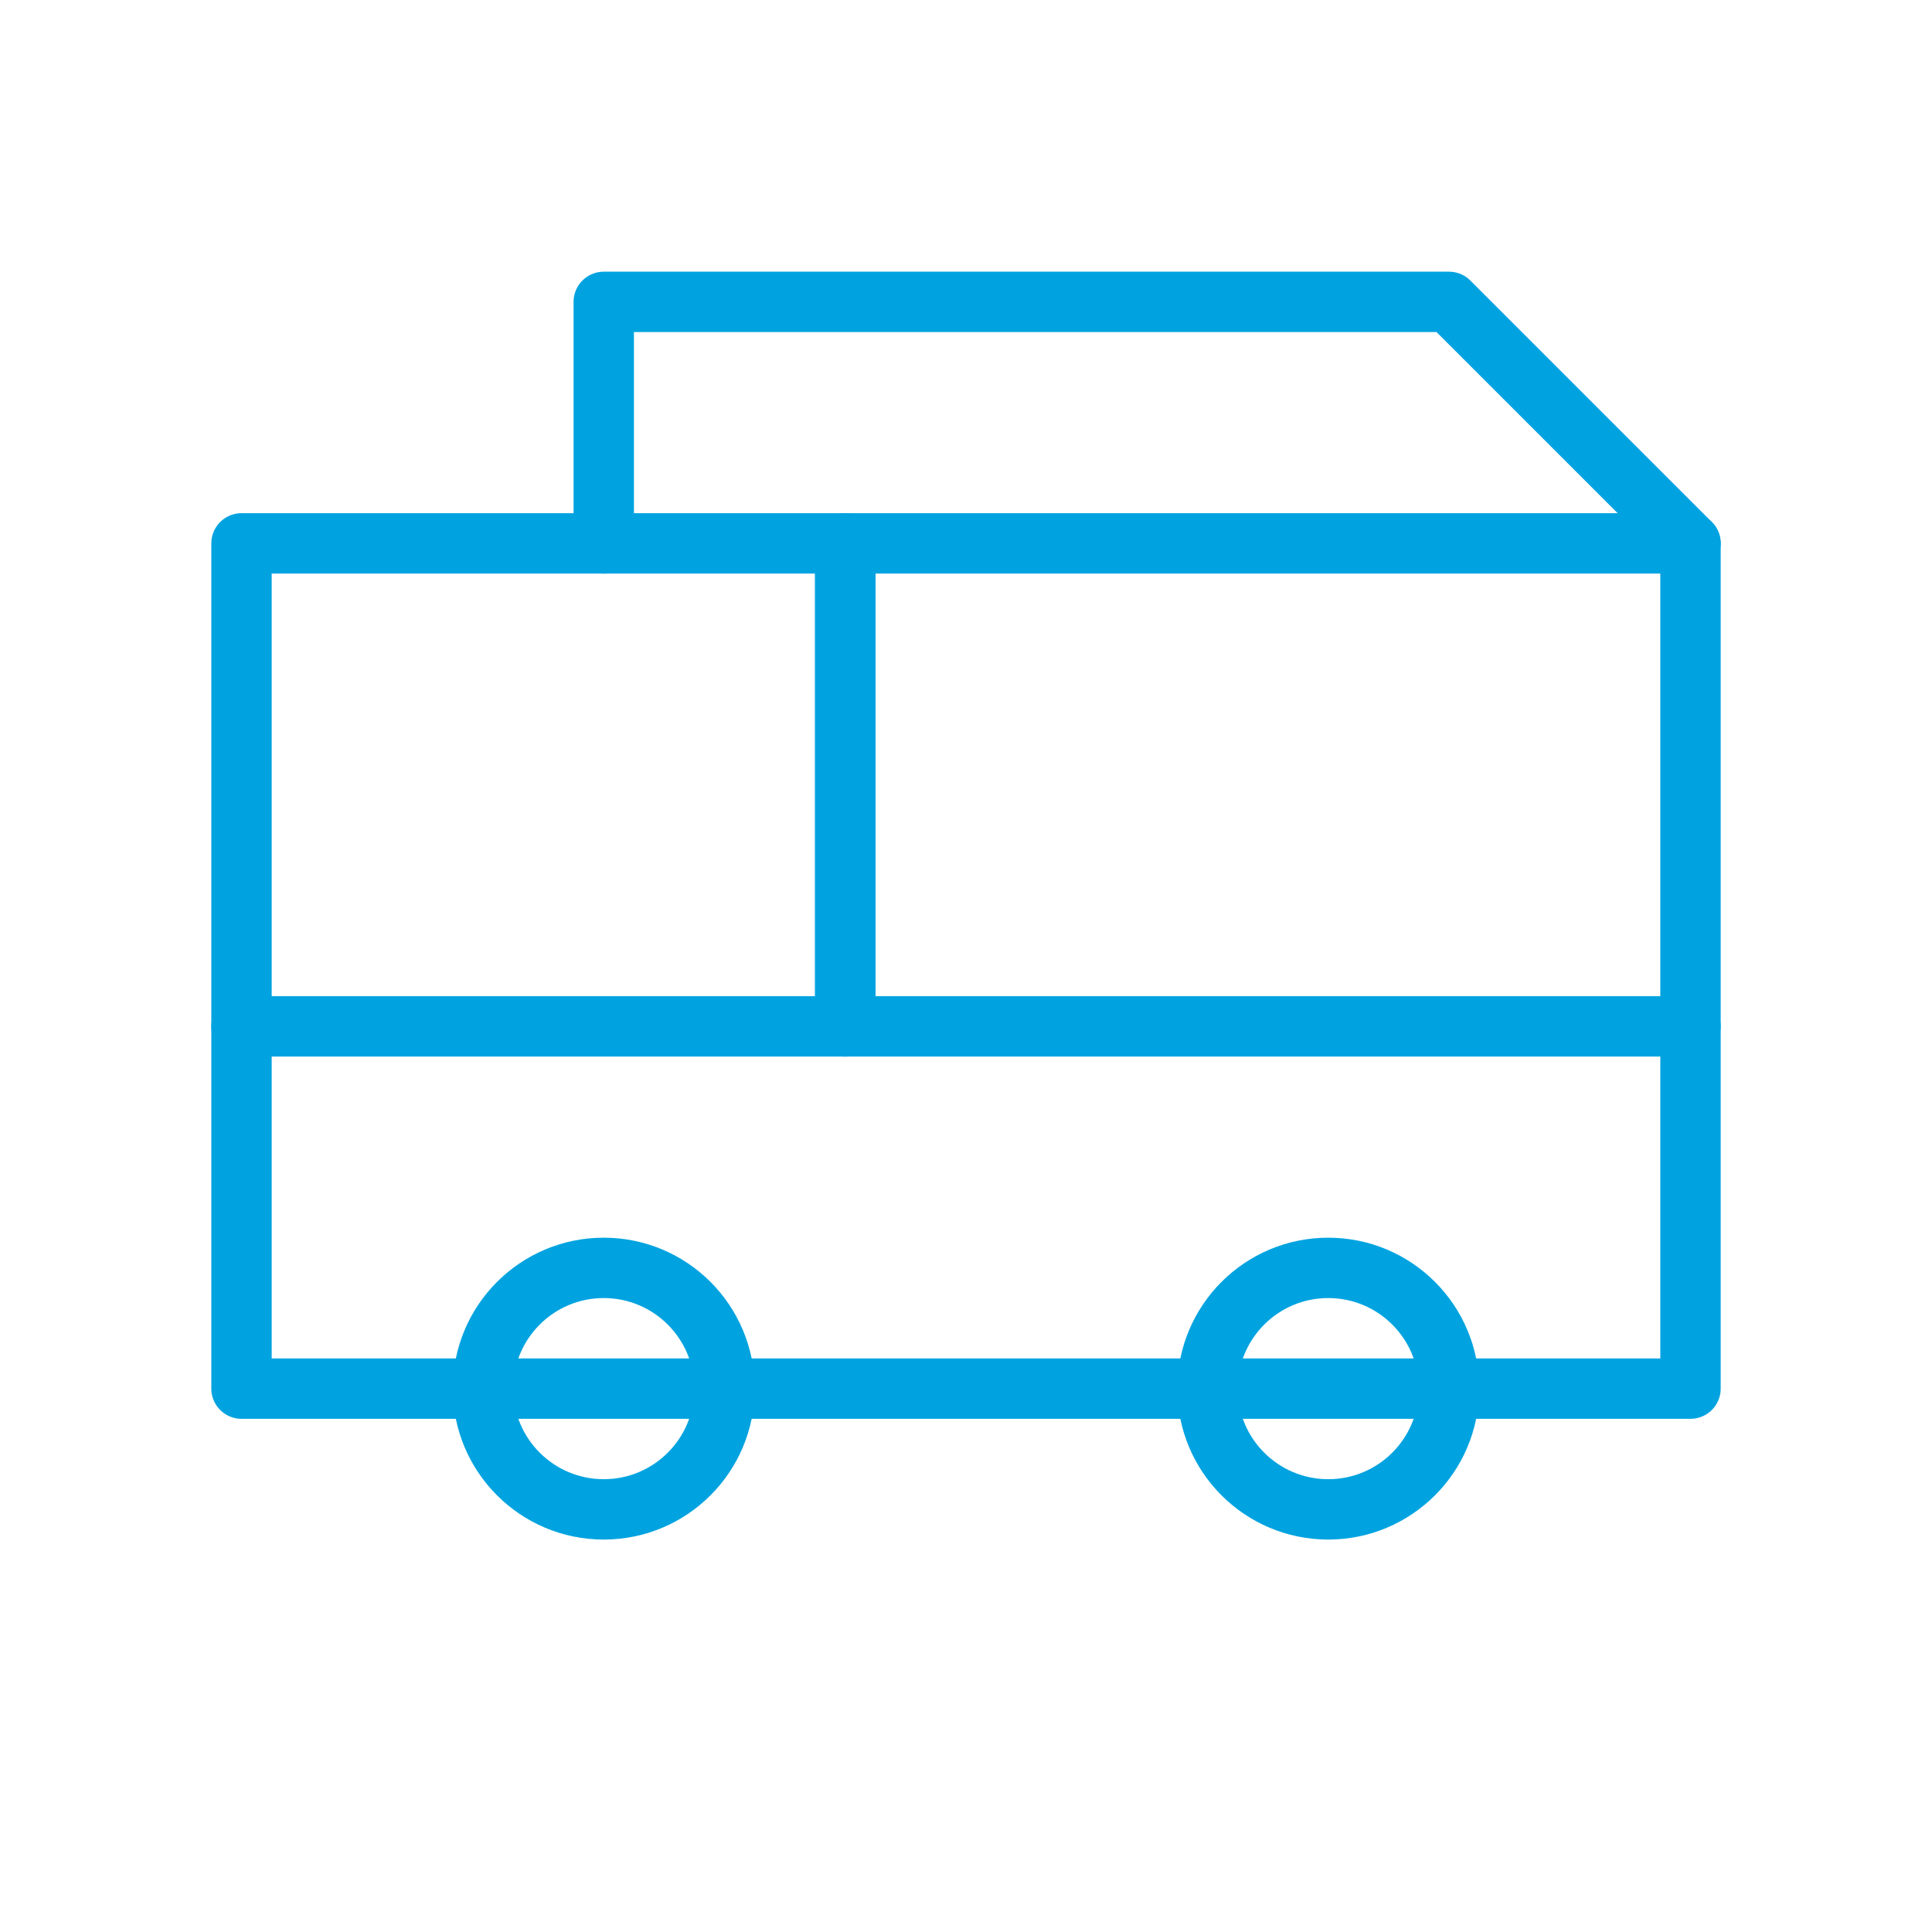
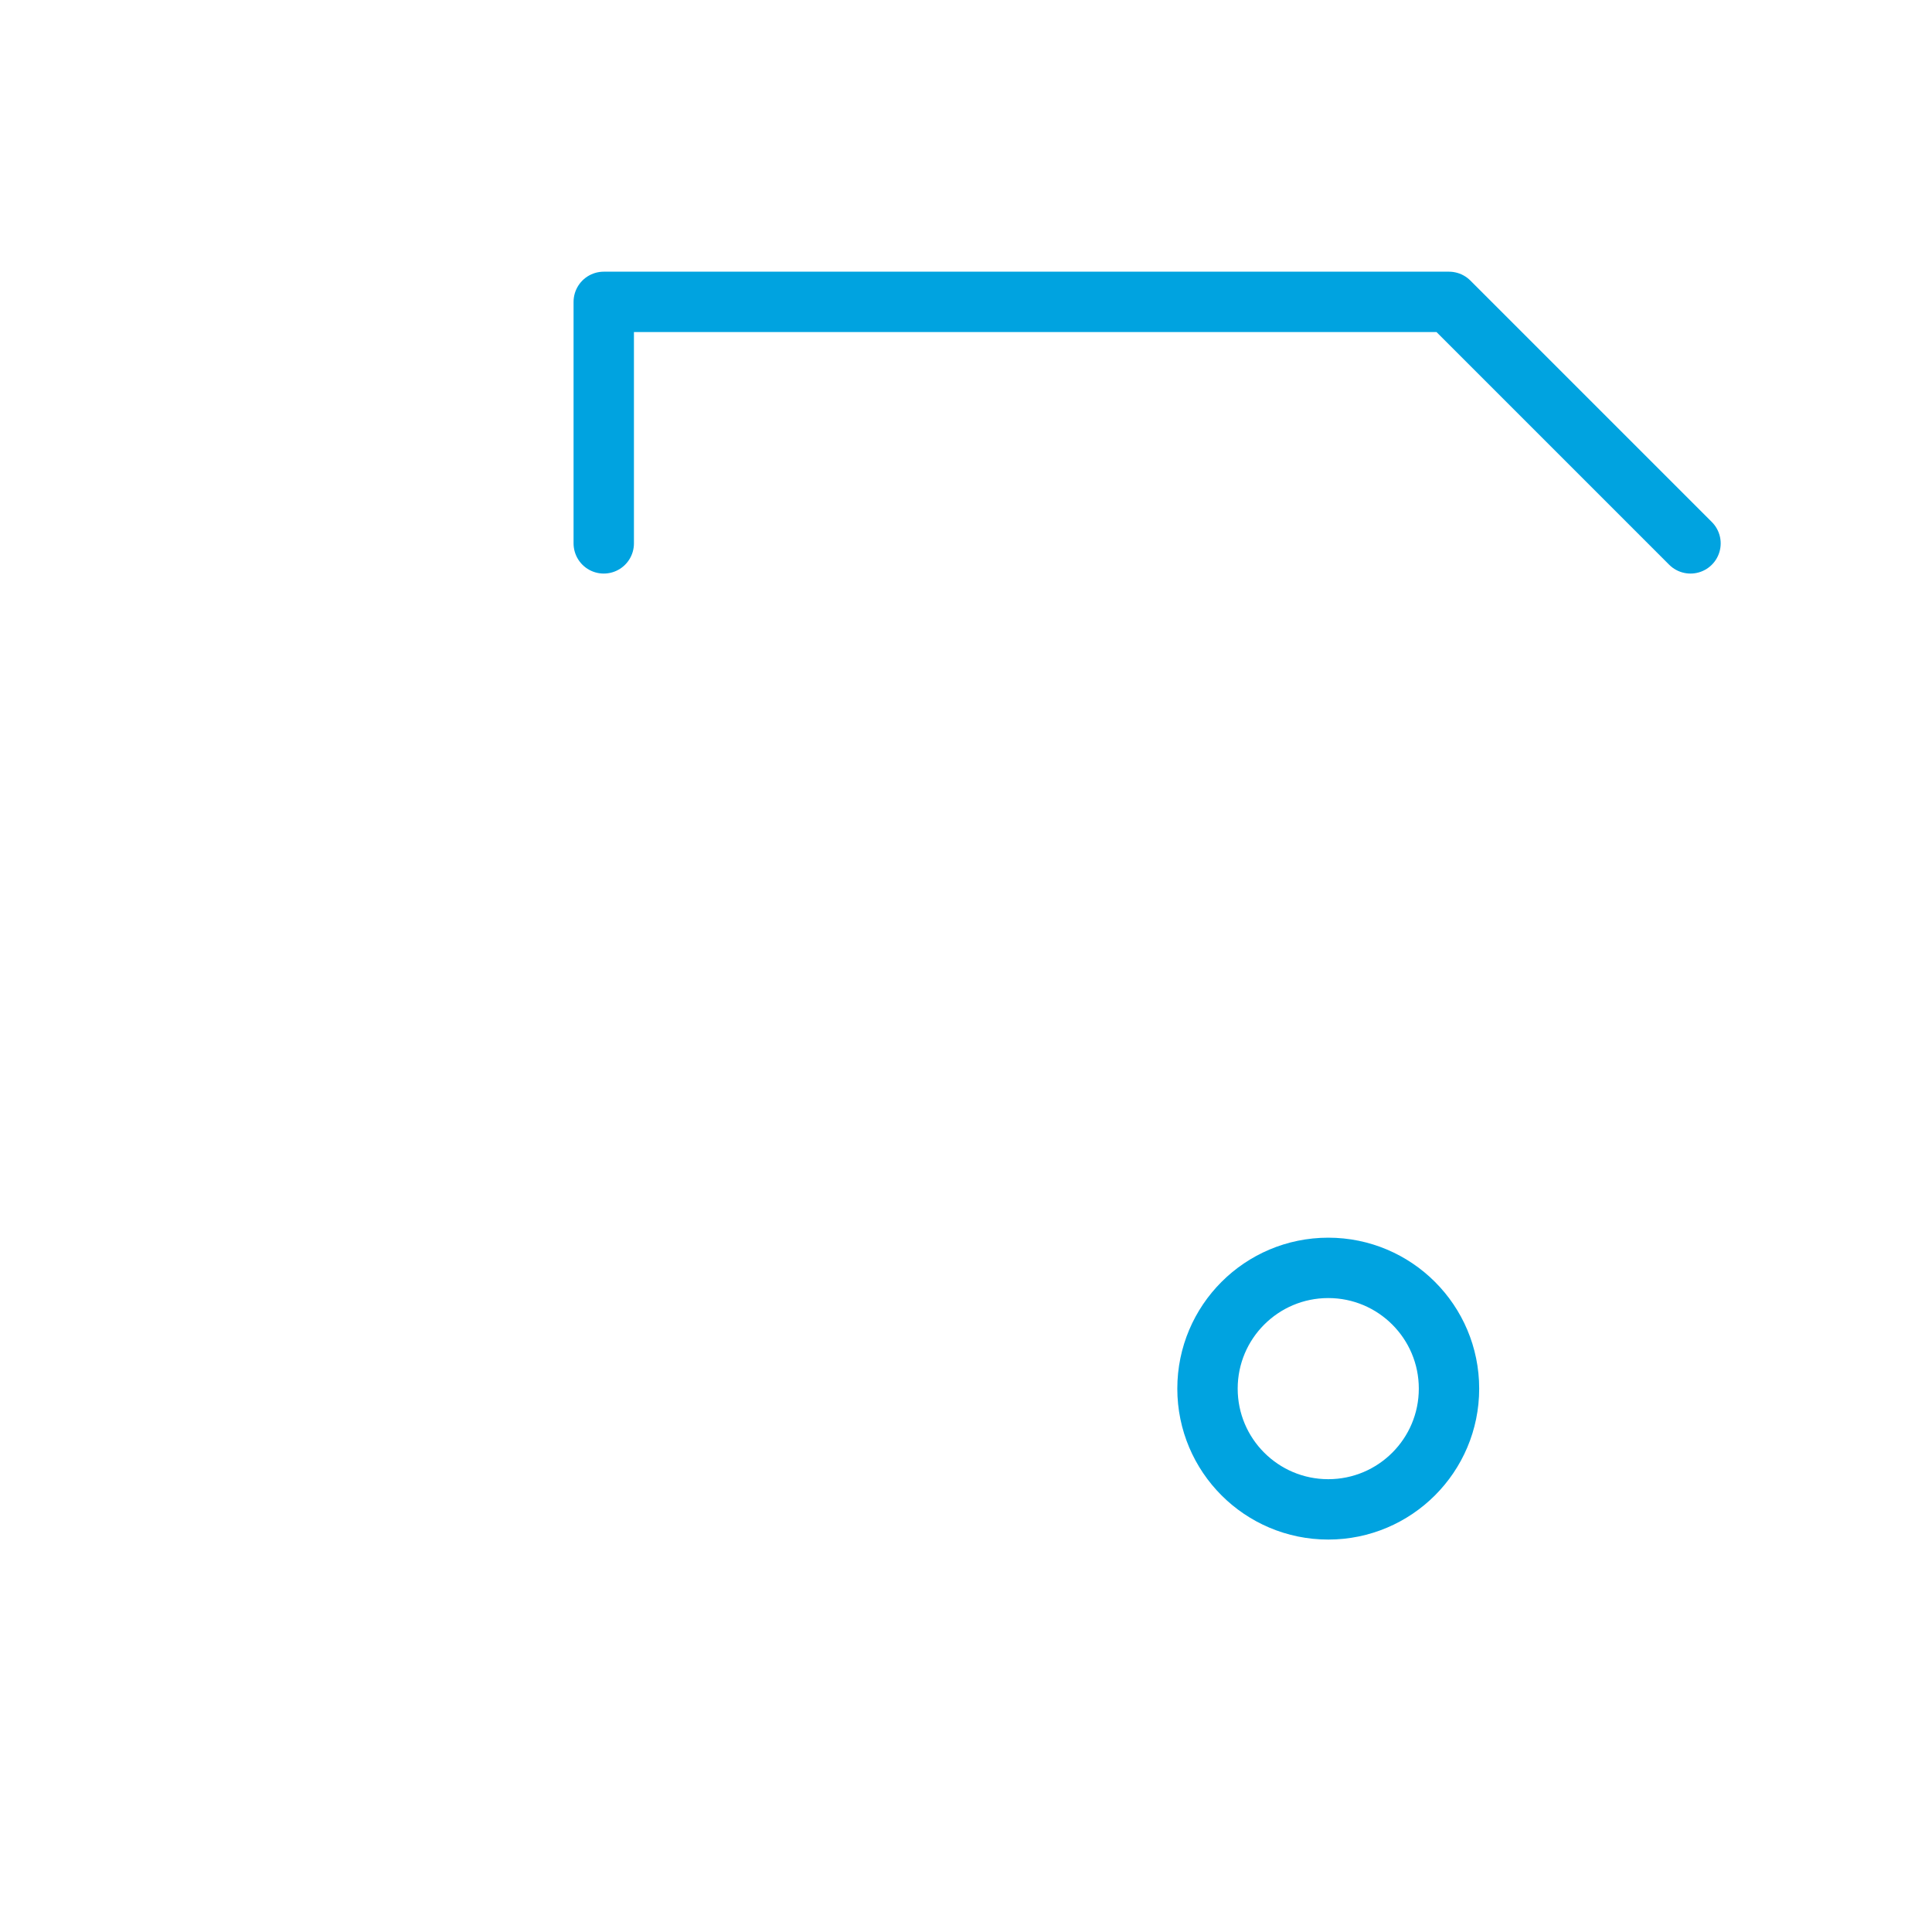
<svg xmlns="http://www.w3.org/2000/svg" width="64" height="64" viewBox="0 0 64 64" fill="none" stroke="#00A3E0" stroke-width="2" stroke-linecap="round" stroke-linejoin="round">
-   <rect x="8" y="18" width="20" height="16" />
-   <rect x="28" y="18" width="28" height="16" />
-   <path d="M8 34v12h48V34" />
-   <circle cx="20" cy="46" r="4" />
  <circle cx="44" cy="46" r="4" />
  <path d="M20 18v-8h28l8 8" />
</svg>